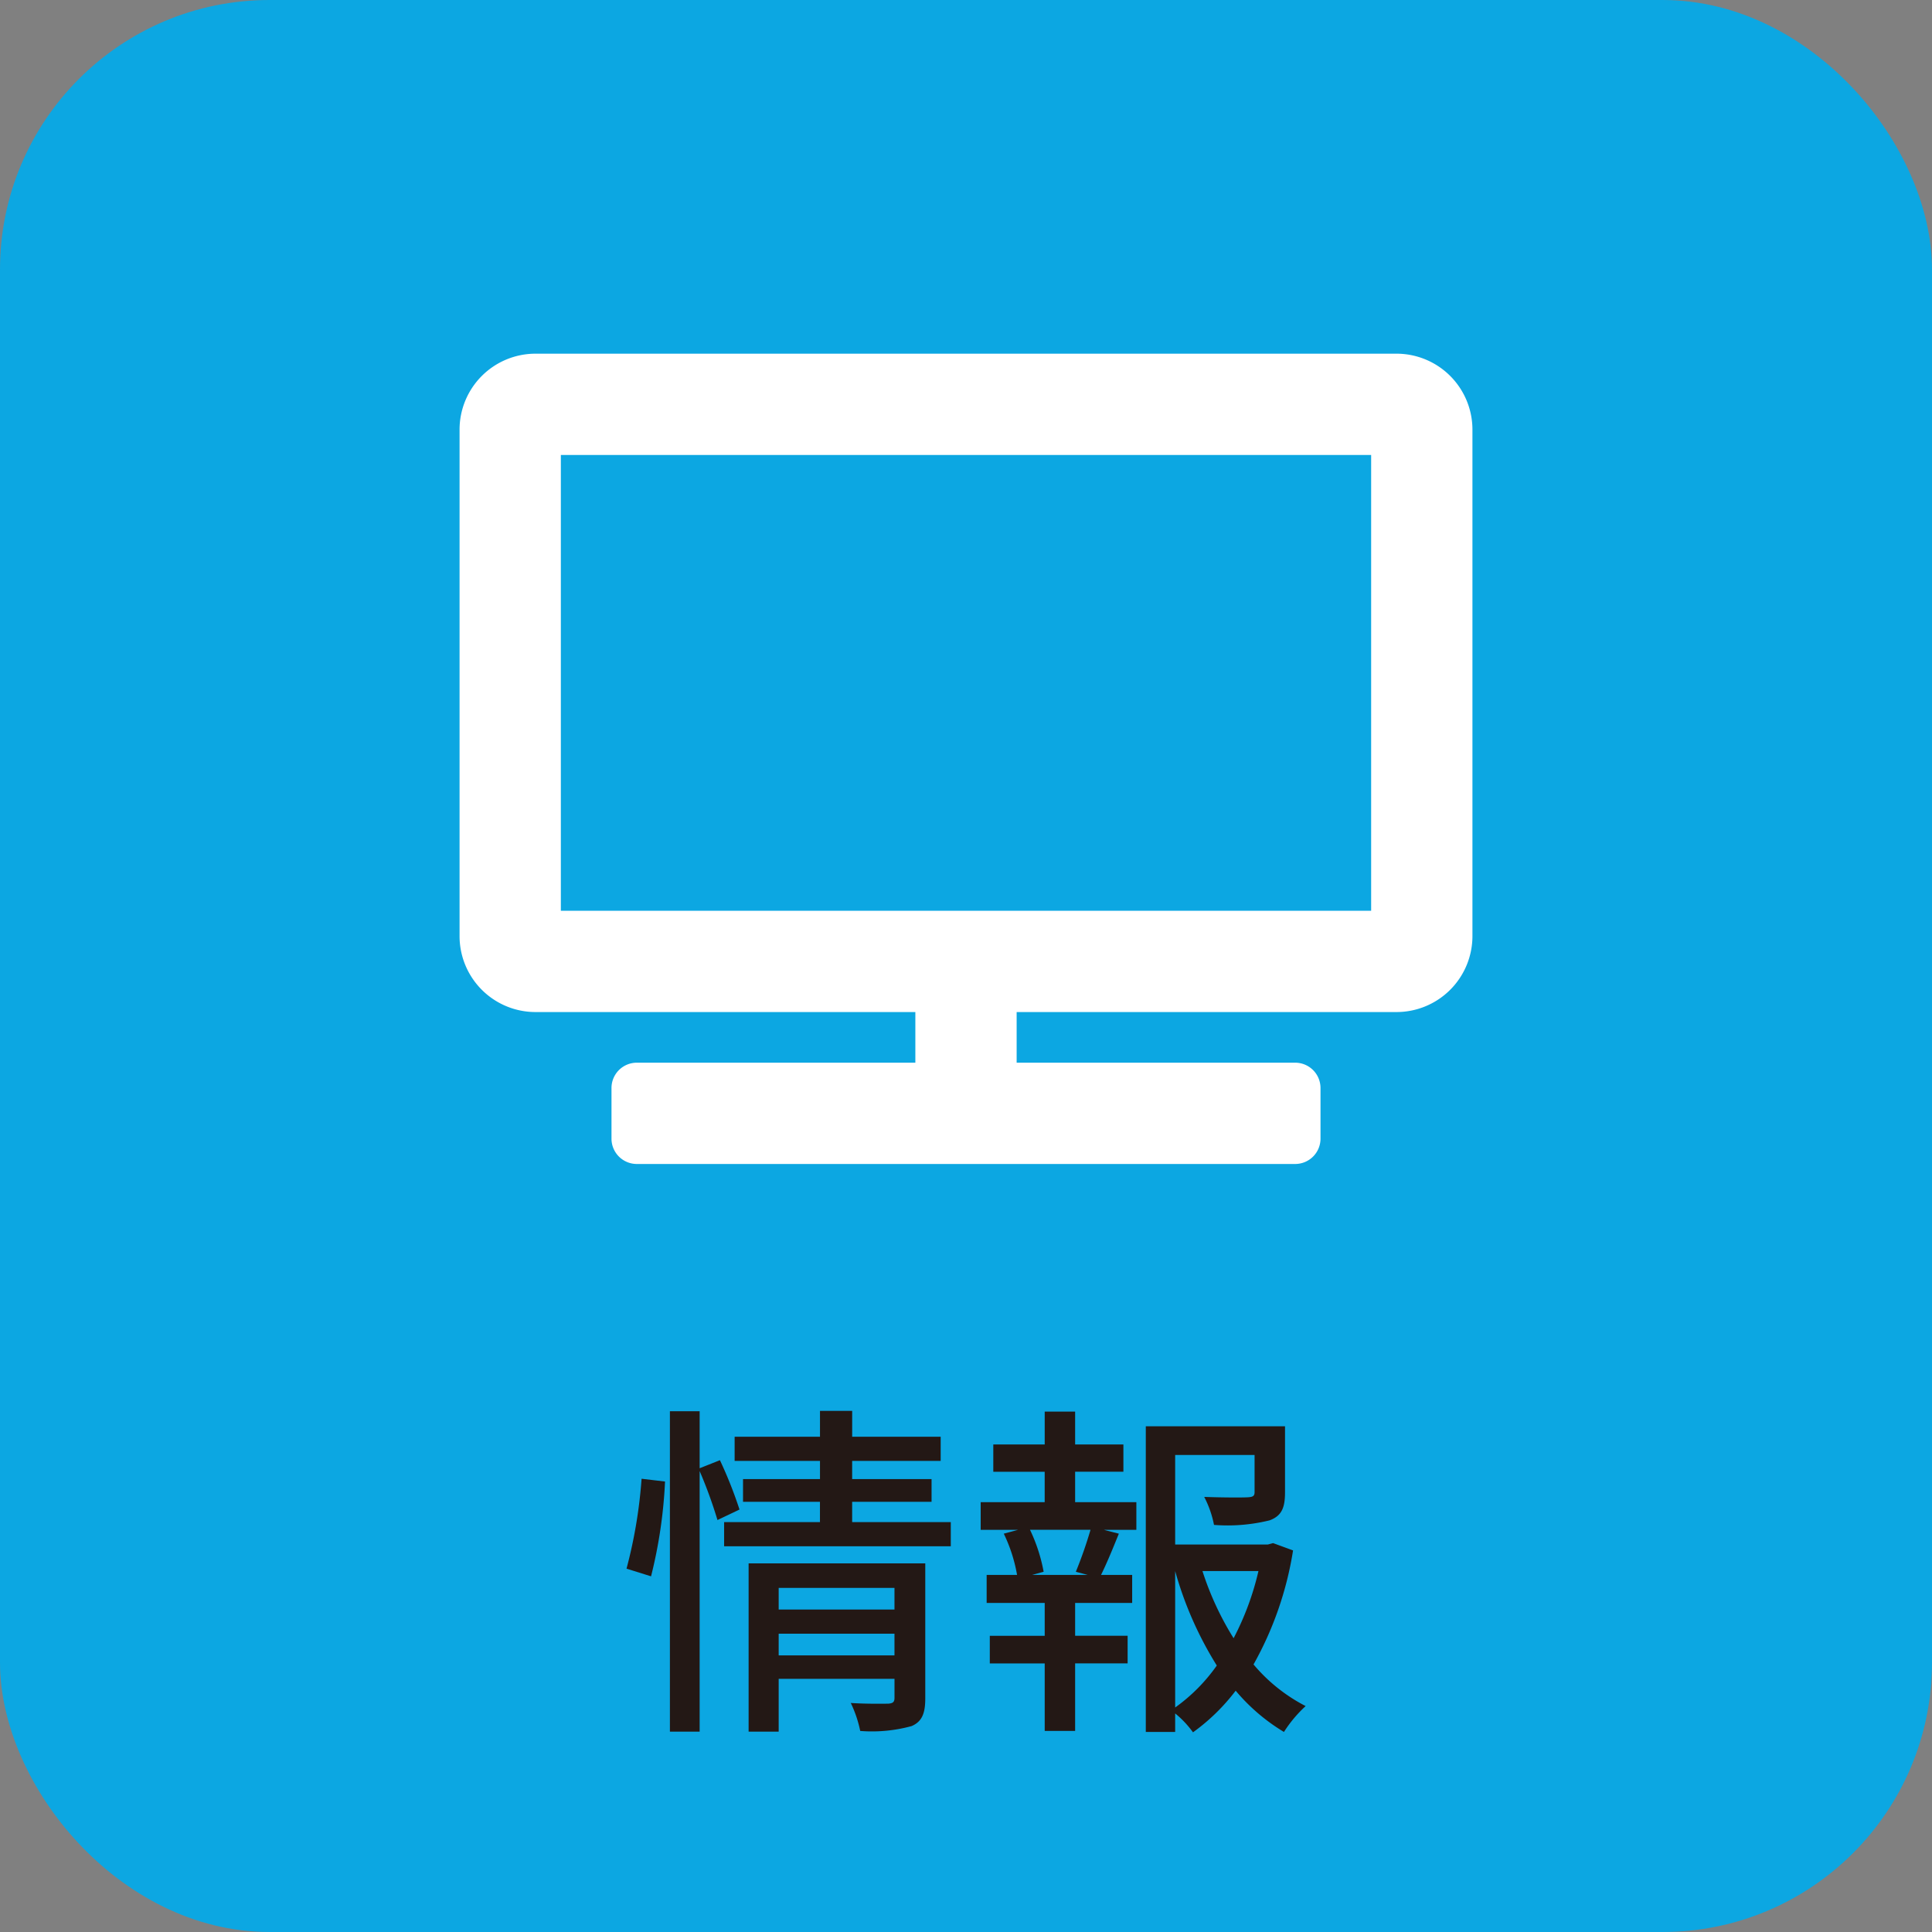
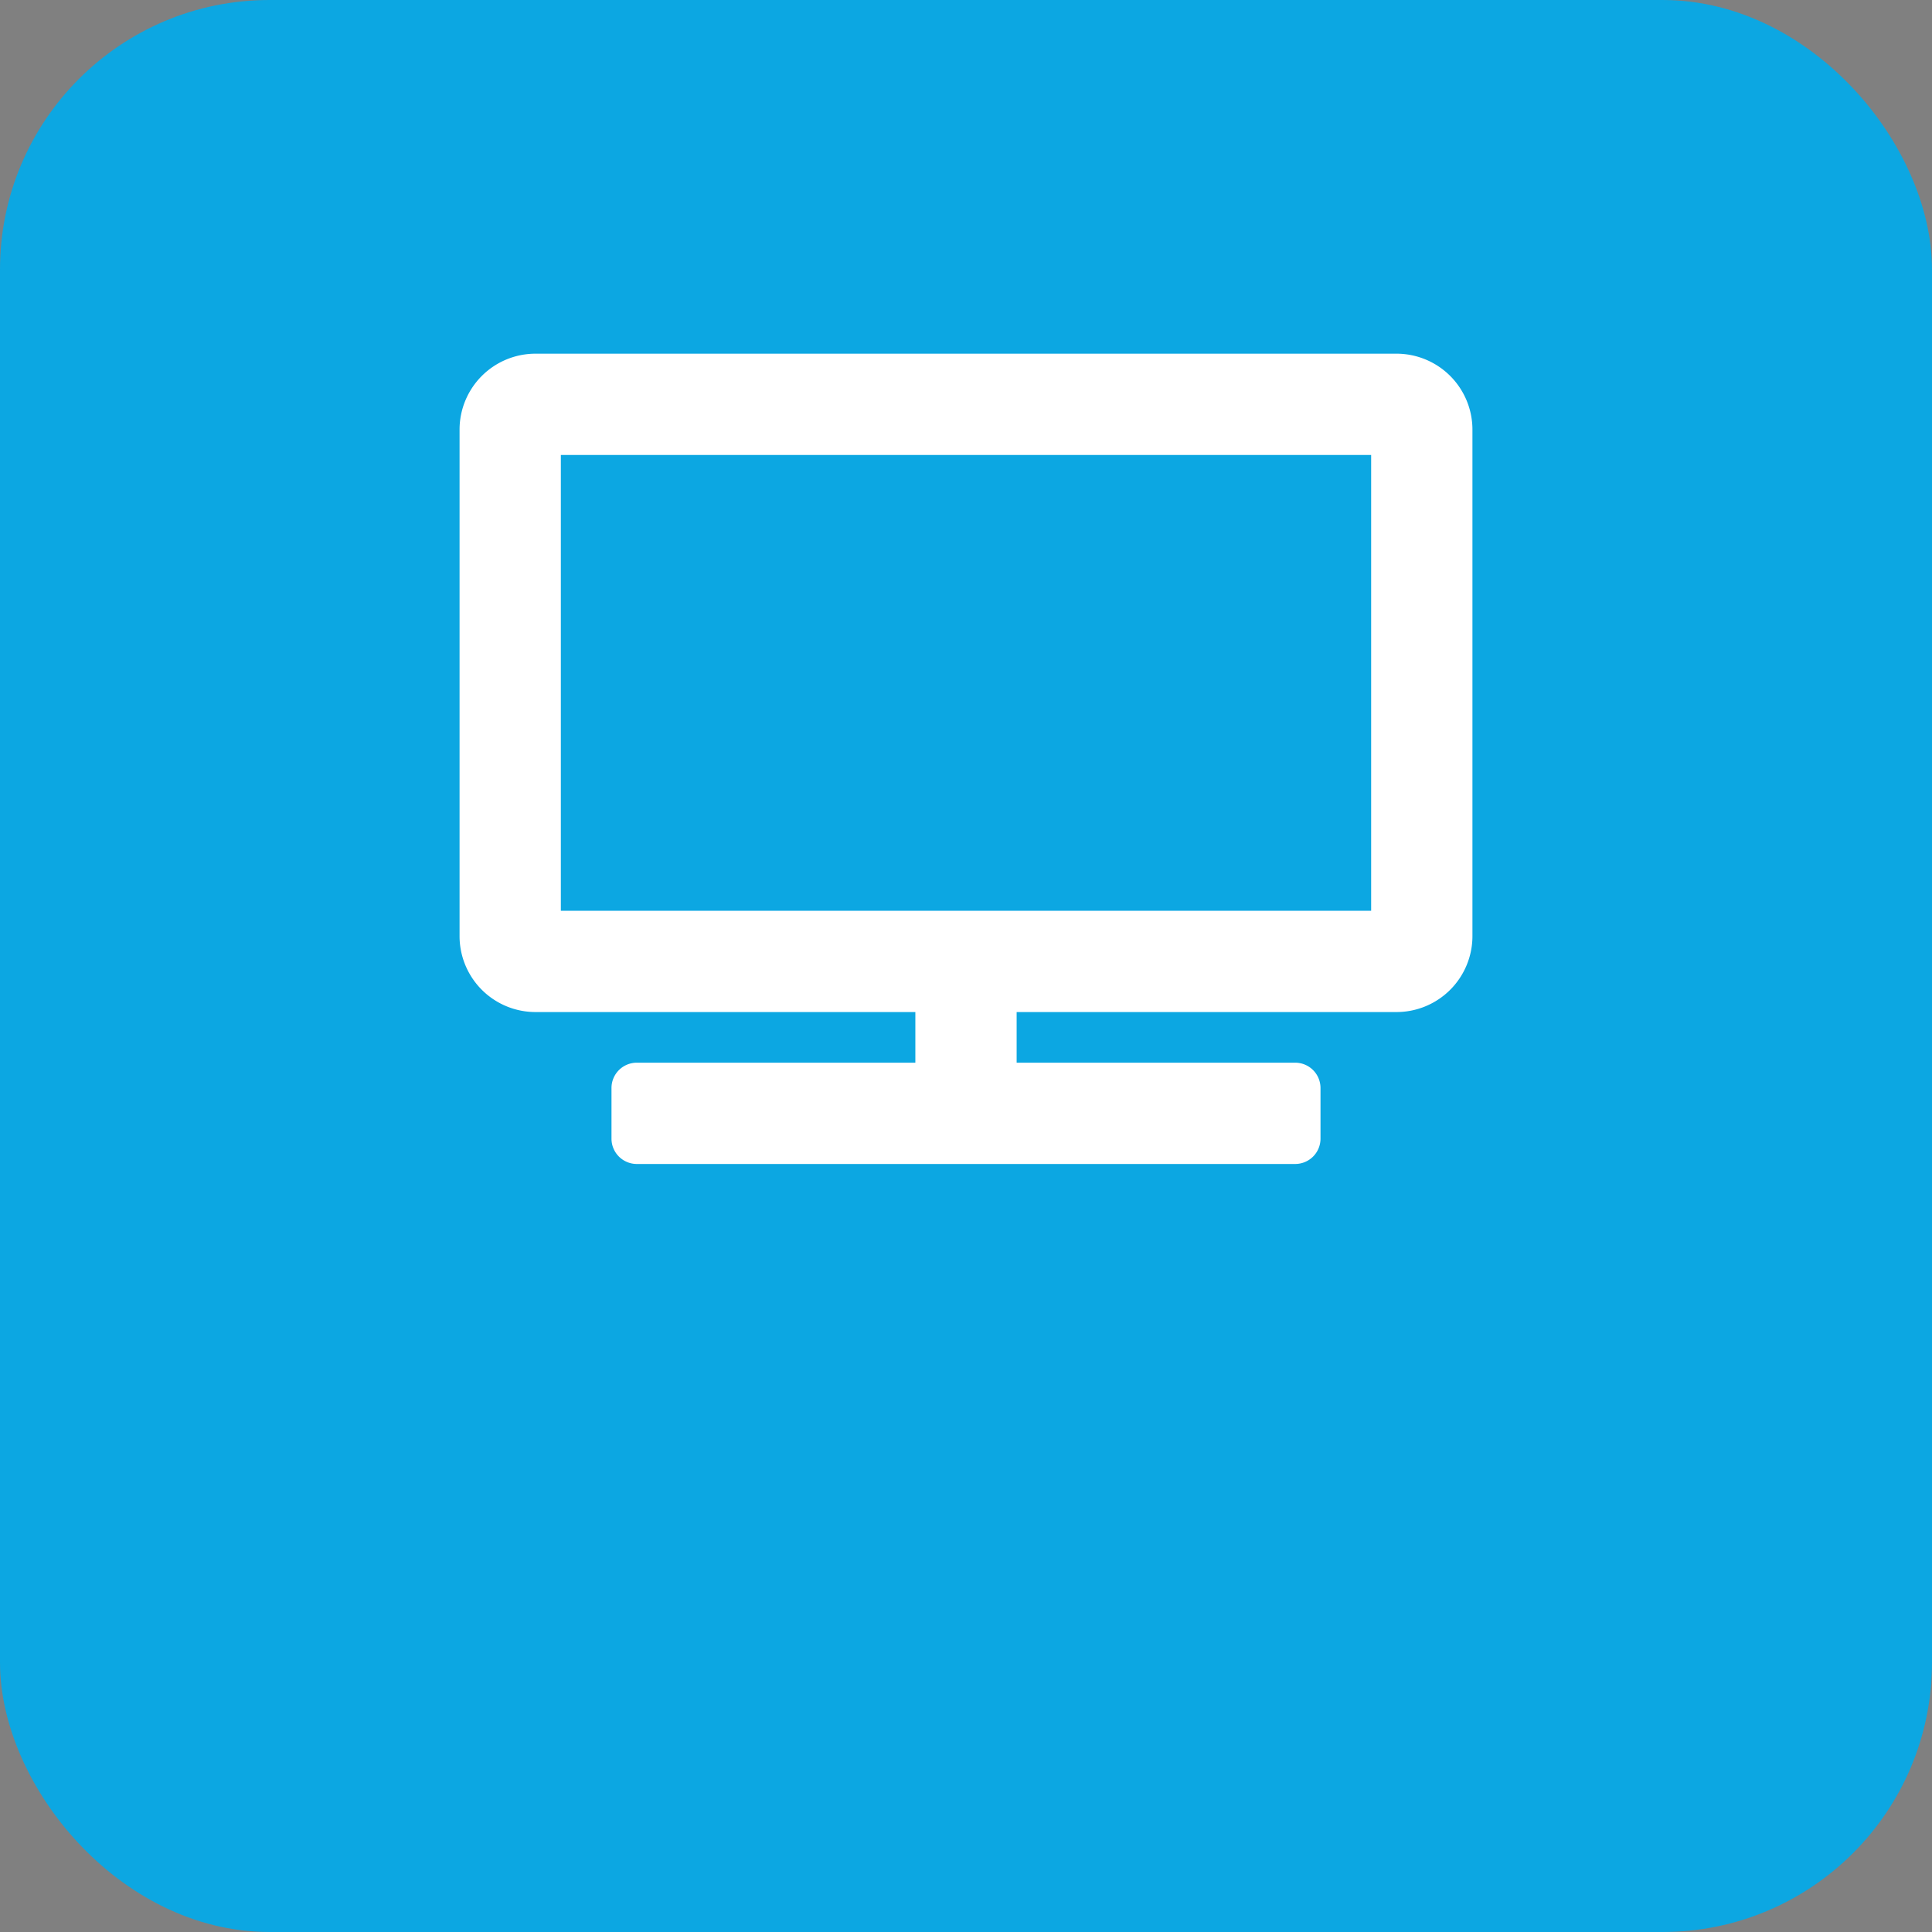
<svg xmlns="http://www.w3.org/2000/svg" viewBox="0 0 77.366 77.366">
  <rect x="0" y="0" width="77.366" height="77.366" fill="#808080" stroke="none" />
  <defs>
    <style>.fd9e83b0-09e2-44ff-90b2-88bf4a594a16{fill:#0CA7E2;stroke:#0CA7E2;stroke-miterlimit:10;stroke-width:2.3px;}.a7c0178f-ea5c-4413-b3c4-ae94c53631bf{fill:#231815;}.efd031cc-c4a6-4887-84d4-201ae77d60e1{fill:#fff;}</style>
  </defs>
  <g id="f0aec6e6-8c95-41a0-8812-efd925790ca4" data-name="レイヤー 2">
    <g id="bc919ba0-5dc5-4d39-b273-2e8a4b8b916a" data-name="レイヤー 1">
      <rect class="fd9e83b0-09e2-44ff-90b2-88bf4a594a16" x="1.15" y="1.15" width="75.066" height="75.066" rx="9.641" />
-       <path class="a7c0178f-ea5c-4413-b3c4-ae94c53631bf" d="M25.089,62.816a19.368,19.368,0,0,0,.603-3.6l.939.111a19.11,19.11,0,0,1-.56,3.796Zm3.642-1.947a18.465,18.465,0,0,0-.714-1.961V69.343H26.826V56.512h1.191v2.283l.812-.322a16.992,16.992,0,0,1,.784,1.976Zm9.343.084v.967H28.997v-.967h3.838V60.14H29.754v-.91h3.082V58.501h-3.418v-.967h3.418V56.498h1.289v1.036h3.544v.967H34.124V59.23h3.18v.91h-3.18v.812Zm-1.022,7.06c0,.589-.126.925-.546,1.107a6.004,6.004,0,0,1-2.059.195,4.806,4.806,0,0,0-.378-1.12c.644.042,1.316.028,1.498.028.196-.015.253-.07.253-.238v-.757H31.182v2.115H29.978V62.605h7.074ZM31.182,63.586v.868h4.637V63.586Zm4.637,2.703v-.868H31.182v.868Z" />
-       <path class="a7c0178f-ea5c-4413-b3c4-ae94c53631bf" d="M43.053,60.154h2.452v1.107H44.202l.602.154c-.238.588-.49,1.204-.714,1.652h1.247v1.121H43.053v1.316h2.102v1.106H43.053v2.703H41.835V66.611H39.636V65.505h2.199V64.189H39.51V63.067h1.218a6.249,6.249,0,0,0-.532-1.652l.574-.154H39.271V60.154h2.563V58.936H39.776V57.843h2.059V56.526H43.053v1.316h1.933v1.093H43.053Zm.028,2.787a17.057,17.057,0,0,0,.588-1.681H41.246a6.67,6.67,0,0,1,.546,1.681l-.462.126h2.227Zm8.699-.855a13.683,13.683,0,0,1-1.583,4.566,6.782,6.782,0,0,0,2.087,1.667,5.196,5.196,0,0,0-.869,1.036,7.682,7.682,0,0,1-1.933-1.652,8.033,8.033,0,0,1-1.709,1.667,3.987,3.987,0,0,0-.714-.757v.742H45.883V57.114h5.575v2.647c0,.603-.126.939-.616,1.12a7.018,7.018,0,0,1-2.228.183,4.108,4.108,0,0,0-.392-1.121c.798.028,1.541.028,1.751.015s.266-.057.266-.21V58.263h-3.18v3.586h3.712l.21-.056ZM47.059,68.376a7.034,7.034,0,0,0,1.667-1.681,14.483,14.483,0,0,1-1.667-3.782Zm1.093-5.463a12.033,12.033,0,0,0,1.247,2.689,11.261,11.261,0,0,0,.995-2.689Z" />
      <path class="efd031cc-c4a6-4887-84d4-201ae77d60e1" d="M55.921,14.163H21.445a3.042,3.042,0,0,0-3.042,3.042v20.28a3.042,3.042,0,0,0,3.042,3.042h15.21v2.028H25.501a1.014,1.014,0,0,0-1.014,1.014v2.028a1.014,1.014,0,0,0,1.014,1.014H51.865a1.014,1.014,0,0,0,1.014-1.014v-2.028a1.014,1.014,0,0,0-1.014-1.014H40.711v-2.028h15.21a3.042,3.042,0,0,0,3.042-3.042V17.205A3.042,3.042,0,0,0,55.921,14.163Zm-1.014,22.308H22.459V18.219H54.907Z" />
    </g>
  </g>
</svg>